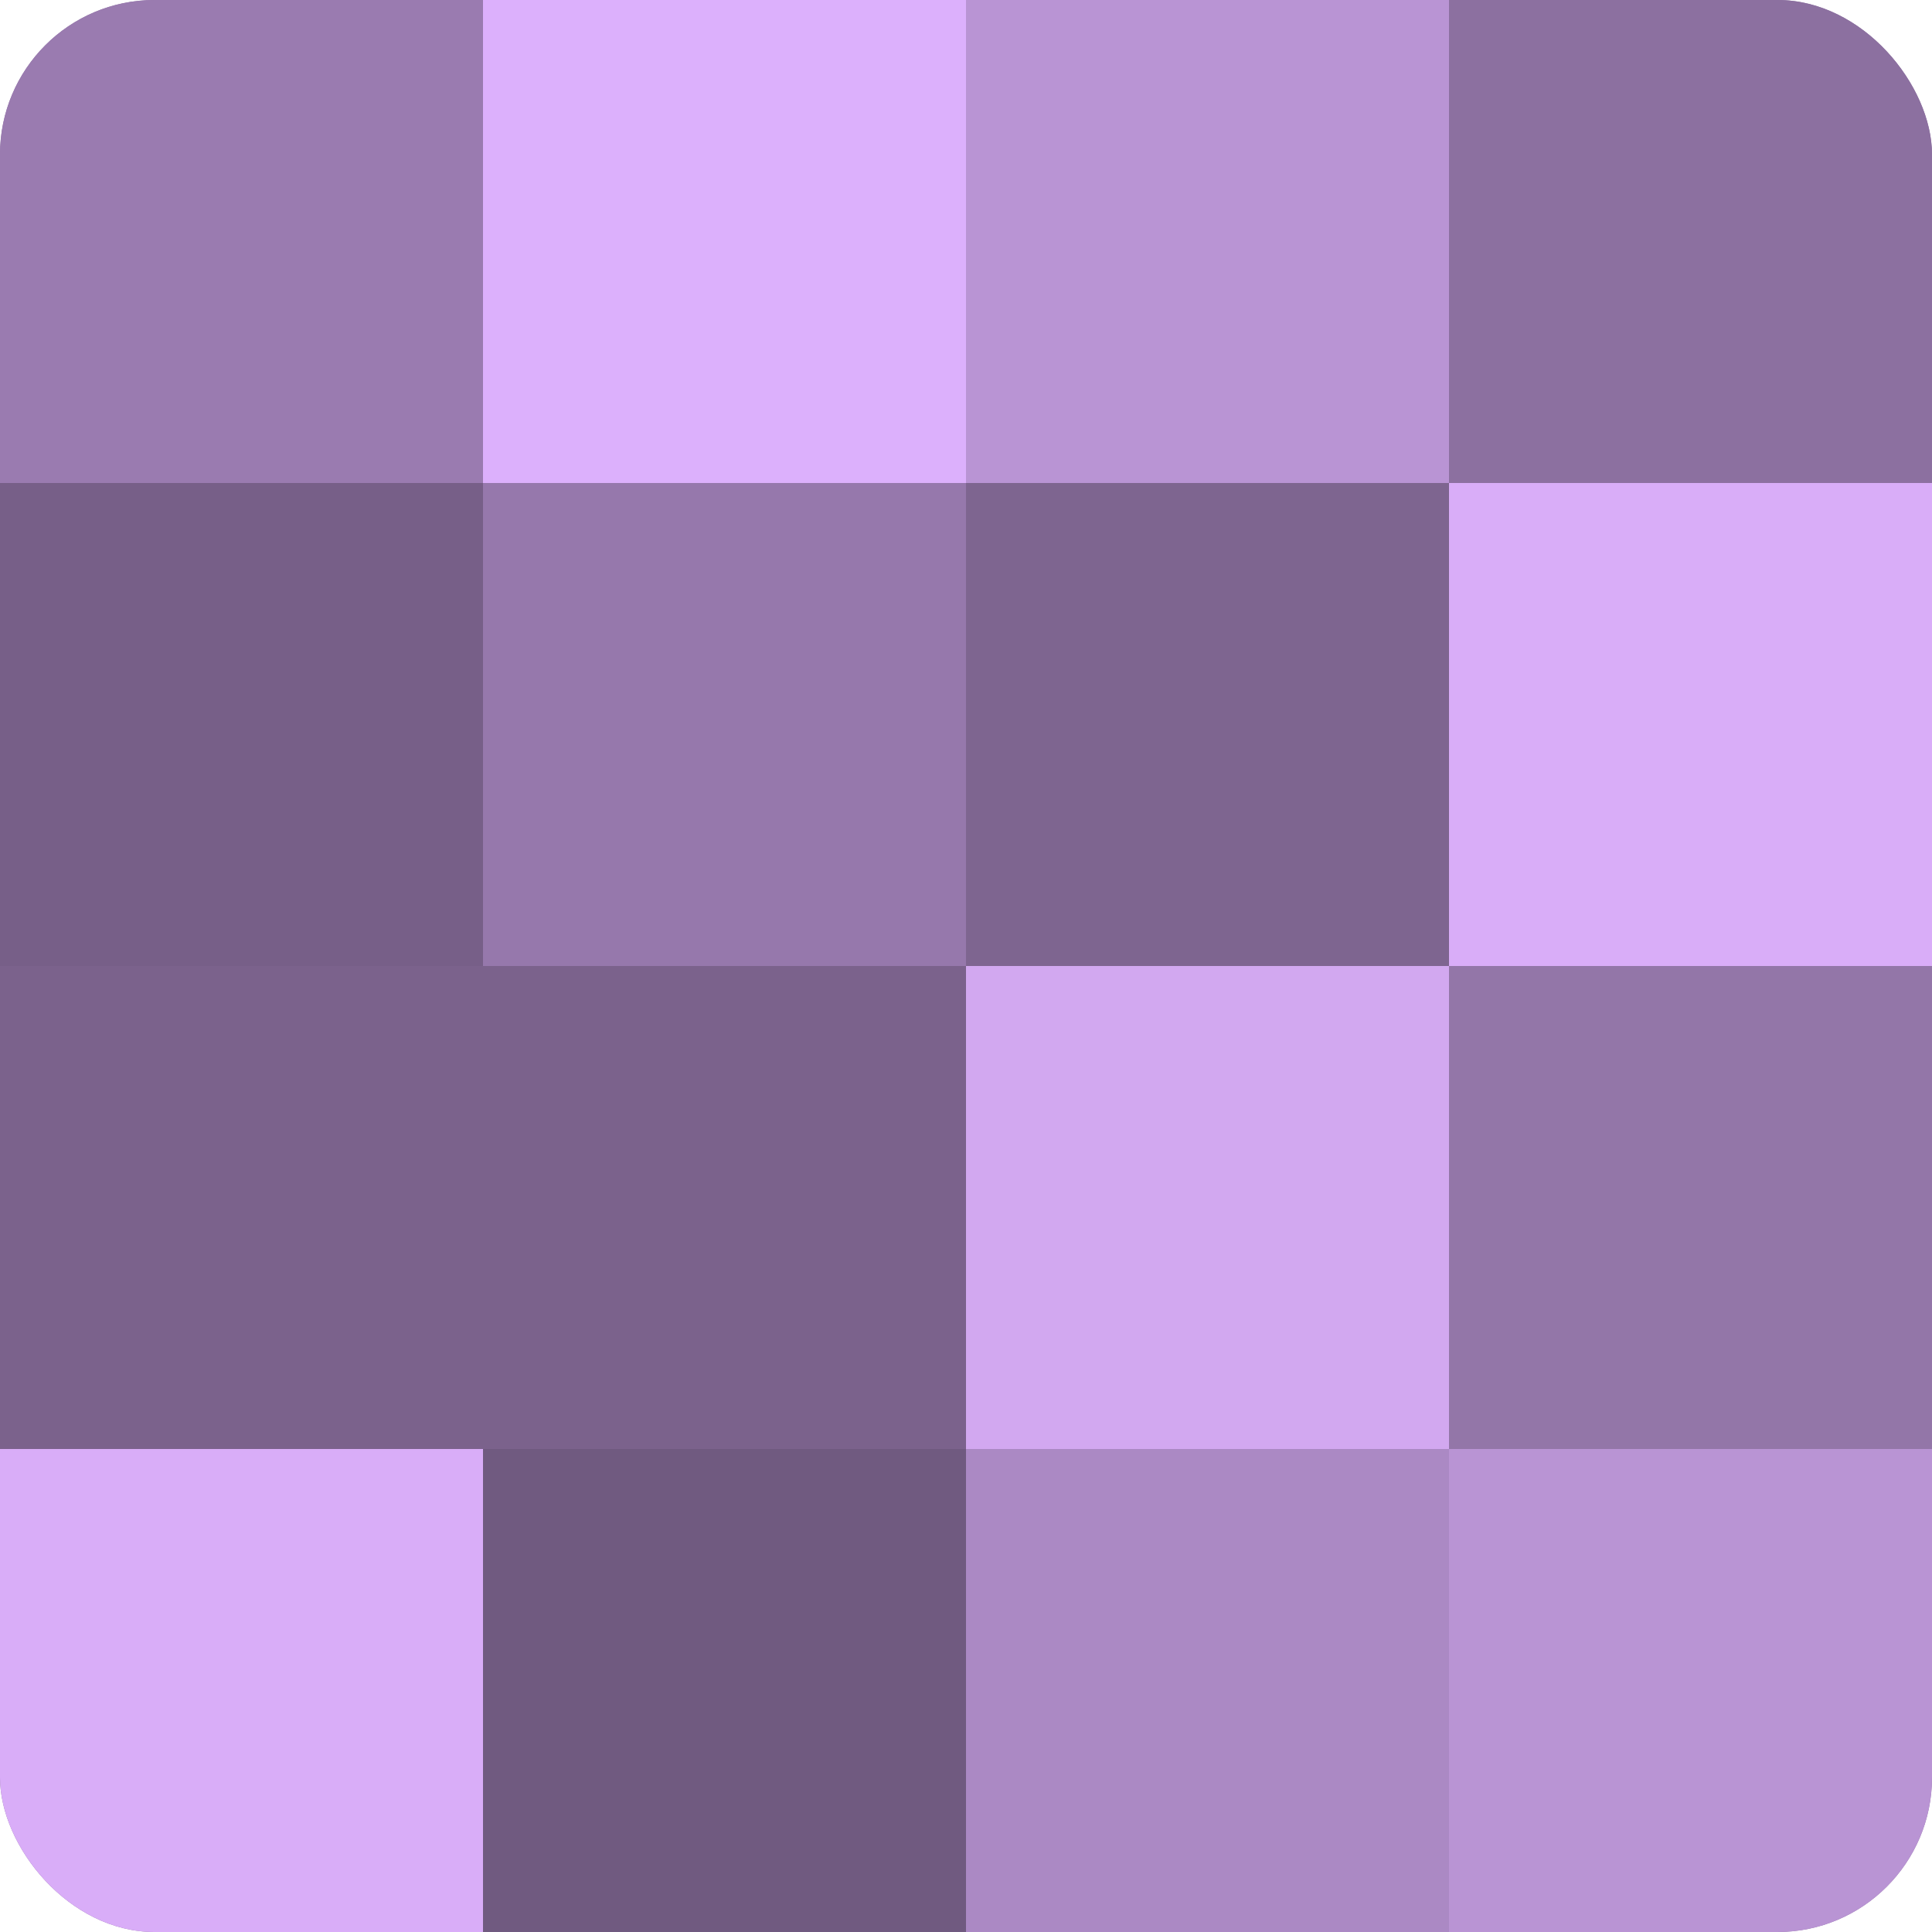
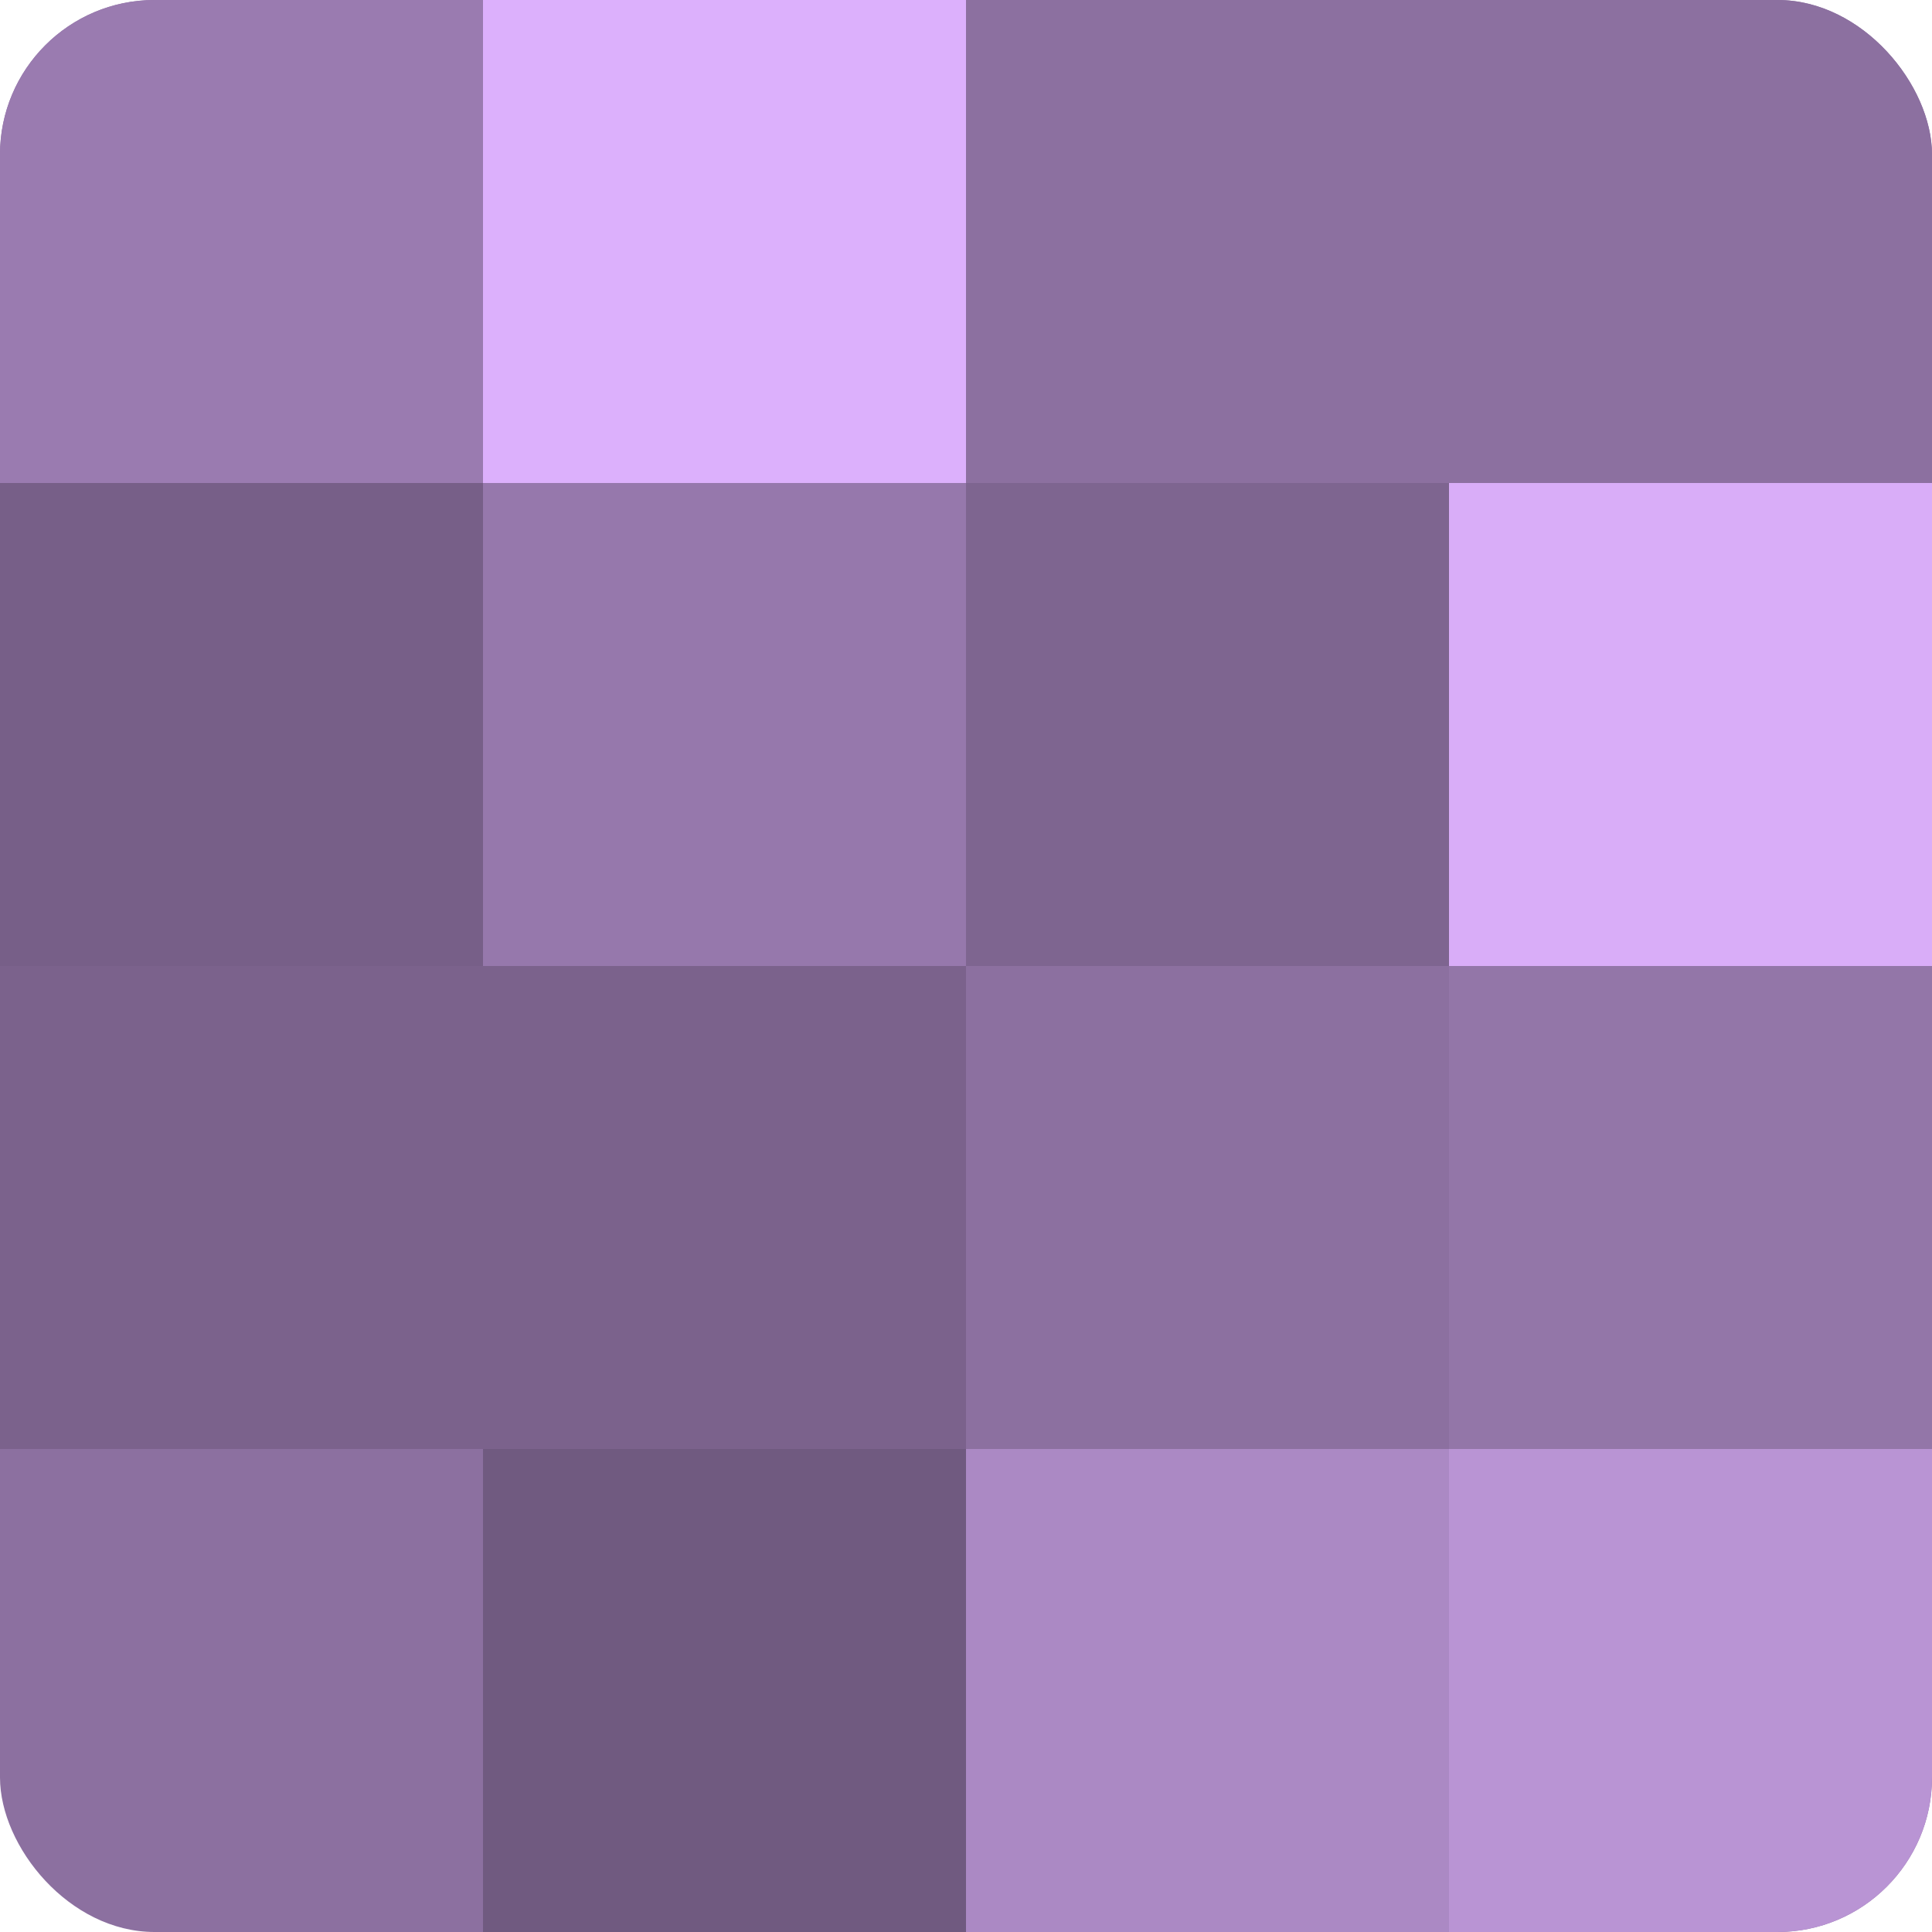
<svg xmlns="http://www.w3.org/2000/svg" width="60" height="60" viewBox="0 0 100 100" preserveAspectRatio="xMidYMid meet">
  <defs>
    <clipPath id="c" width="100" height="100">
      <rect width="100" height="100" rx="8" ry="8" />
    </clipPath>
  </defs>
  <g clip-path="url(#c)">
    <rect width="100" height="100" fill="#8c70a0" />
    <rect width="25" height="25" fill="#9a7bb0" />
    <rect y="25" width="25" height="25" fill="#775f88" />
    <rect y="50" width="25" height="25" fill="#7b628c" />
-     <rect y="75" width="25" height="25" fill="#d9adf8" />
    <rect x="25" width="25" height="25" fill="#dcb0fc" />
    <rect x="25" y="25" width="25" height="25" fill="#9678ac" />
    <rect x="25" y="50" width="25" height="25" fill="#7b628c" />
    <rect x="25" y="75" width="25" height="25" fill="#705a80" />
-     <rect x="50" width="25" height="25" fill="#b994d4" />
    <rect x="50" y="25" width="25" height="25" fill="#7e6590" />
-     <rect x="50" y="50" width="25" height="25" fill="#d2a8f0" />
    <rect x="50" y="75" width="25" height="25" fill="#ab89c4" />
    <rect x="75" width="25" height="25" fill="#8c70a0" />
    <rect x="75" y="25" width="25" height="25" fill="#d9adf8" />
    <rect x="75" y="50" width="25" height="25" fill="#9376a8" />
    <rect x="75" y="75" width="25" height="25" fill="#b994d4" />
  </g>
</svg>